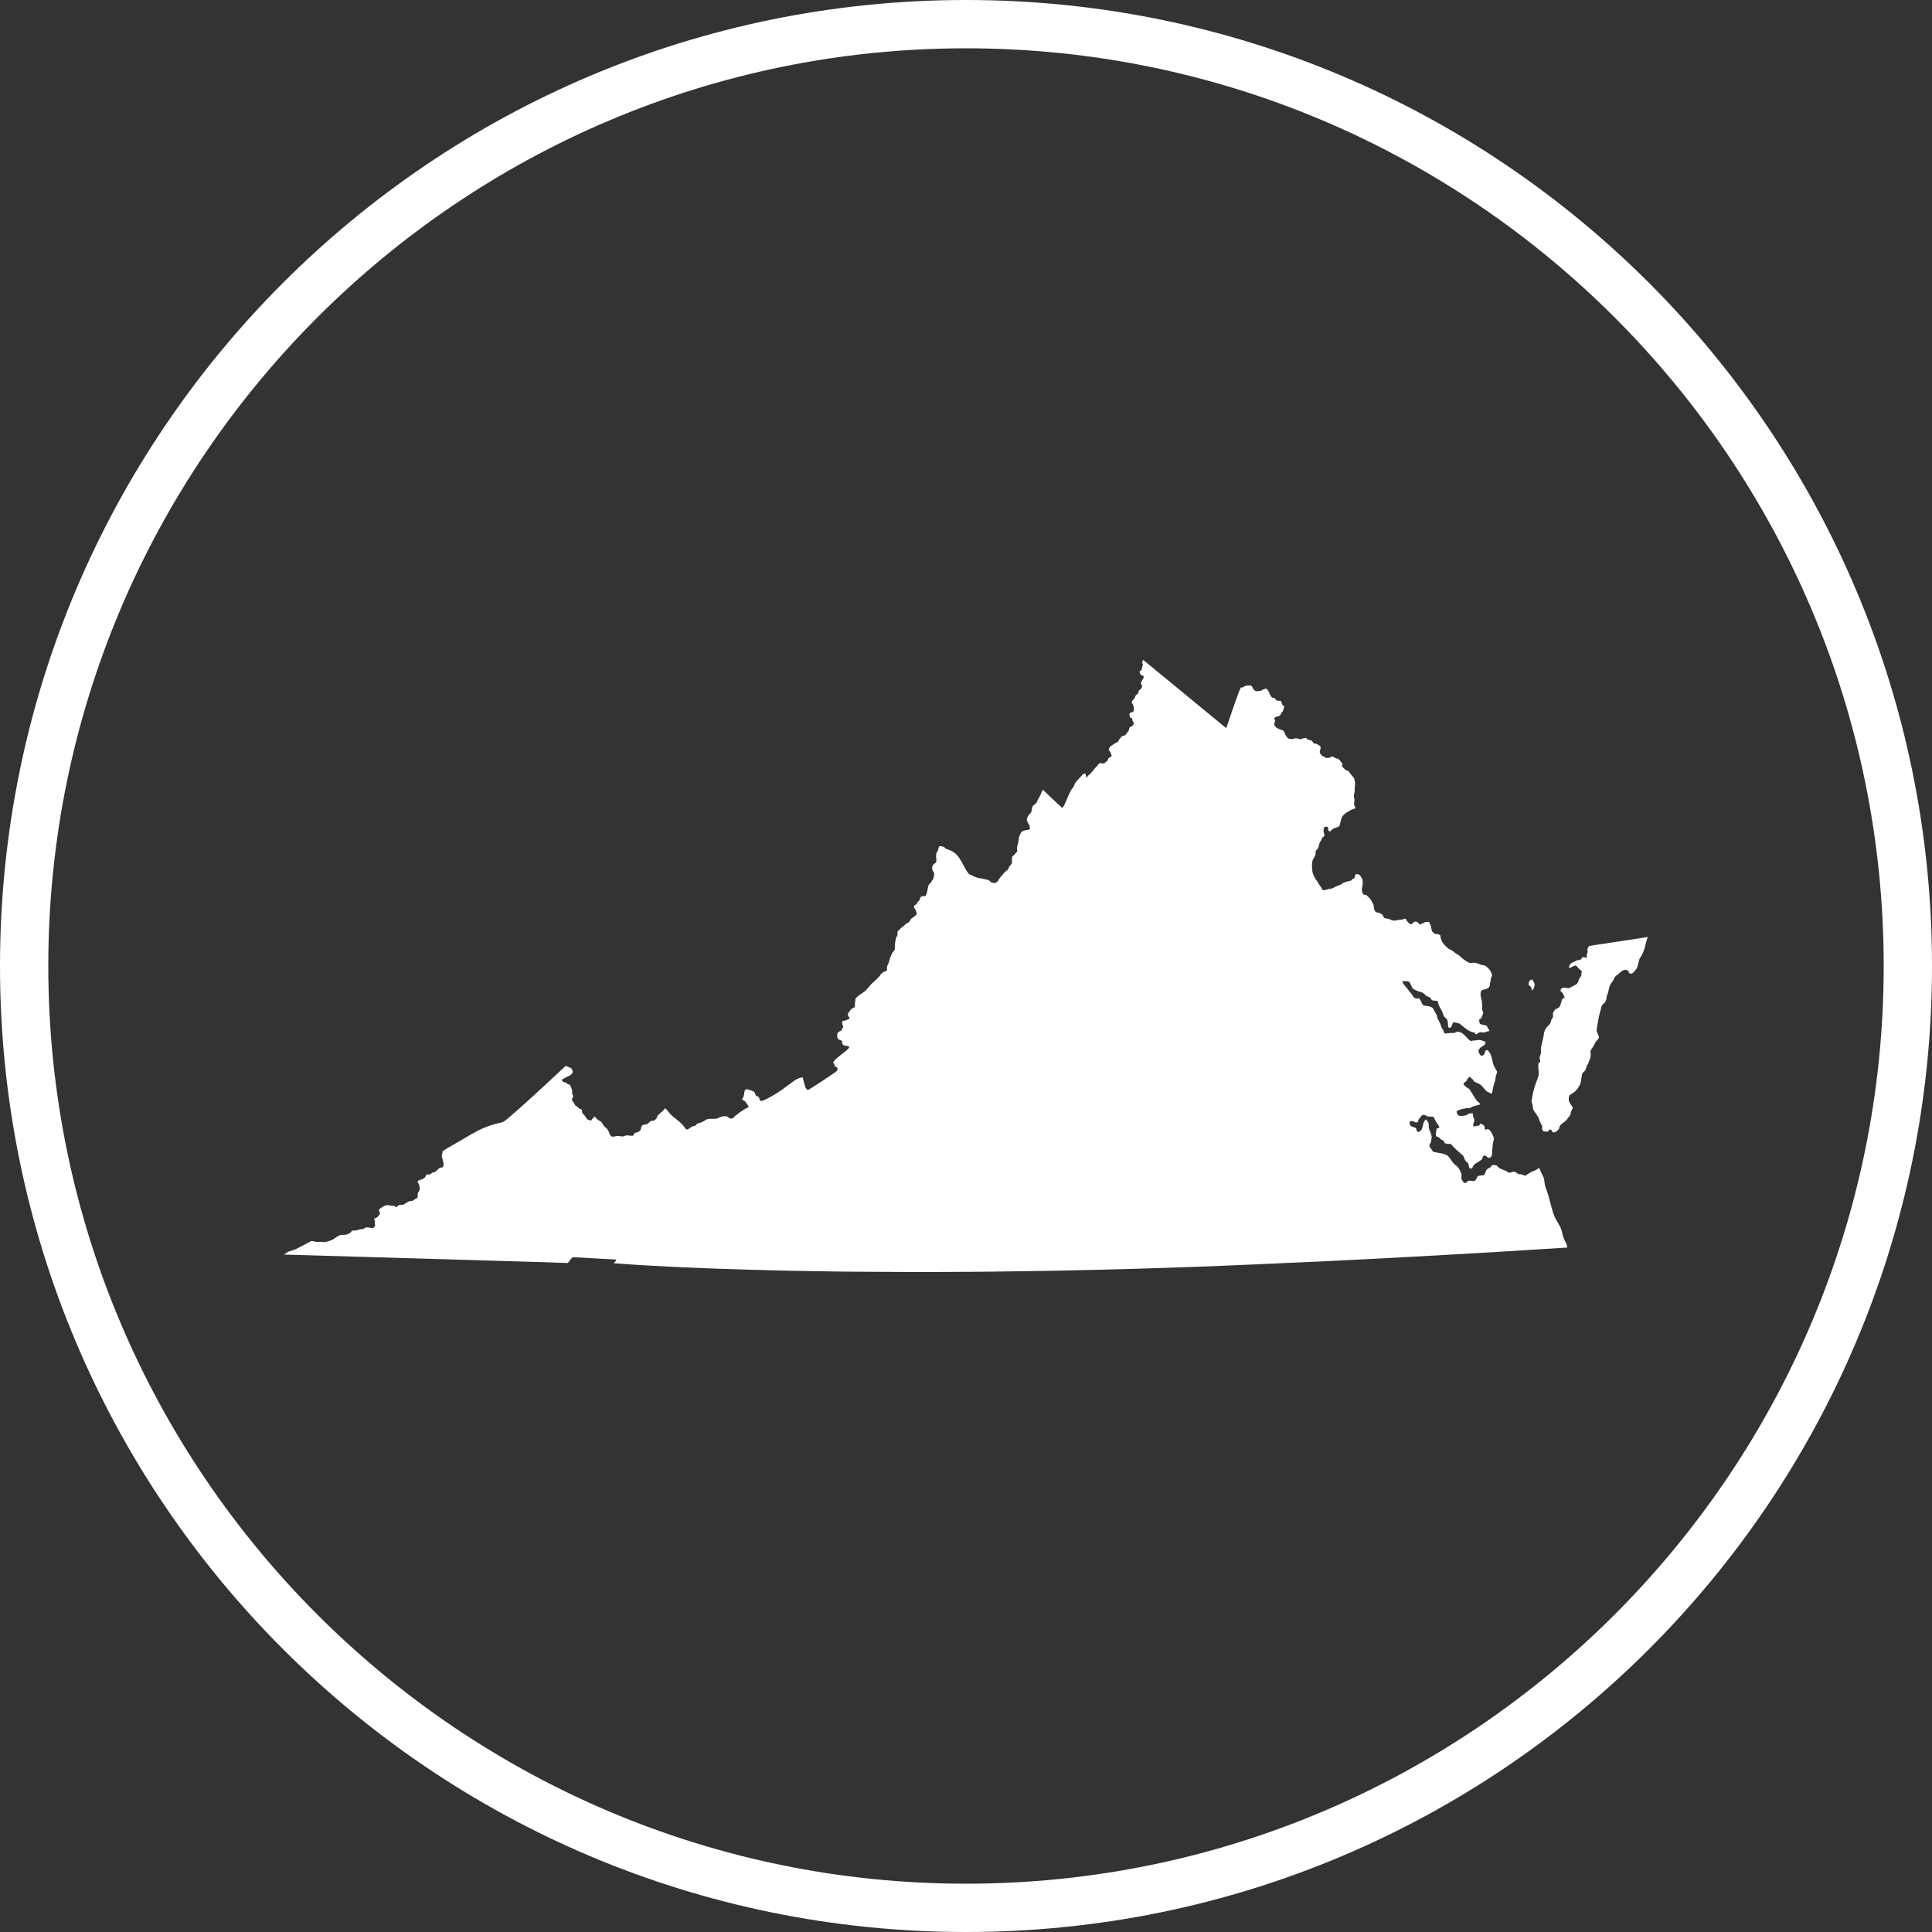
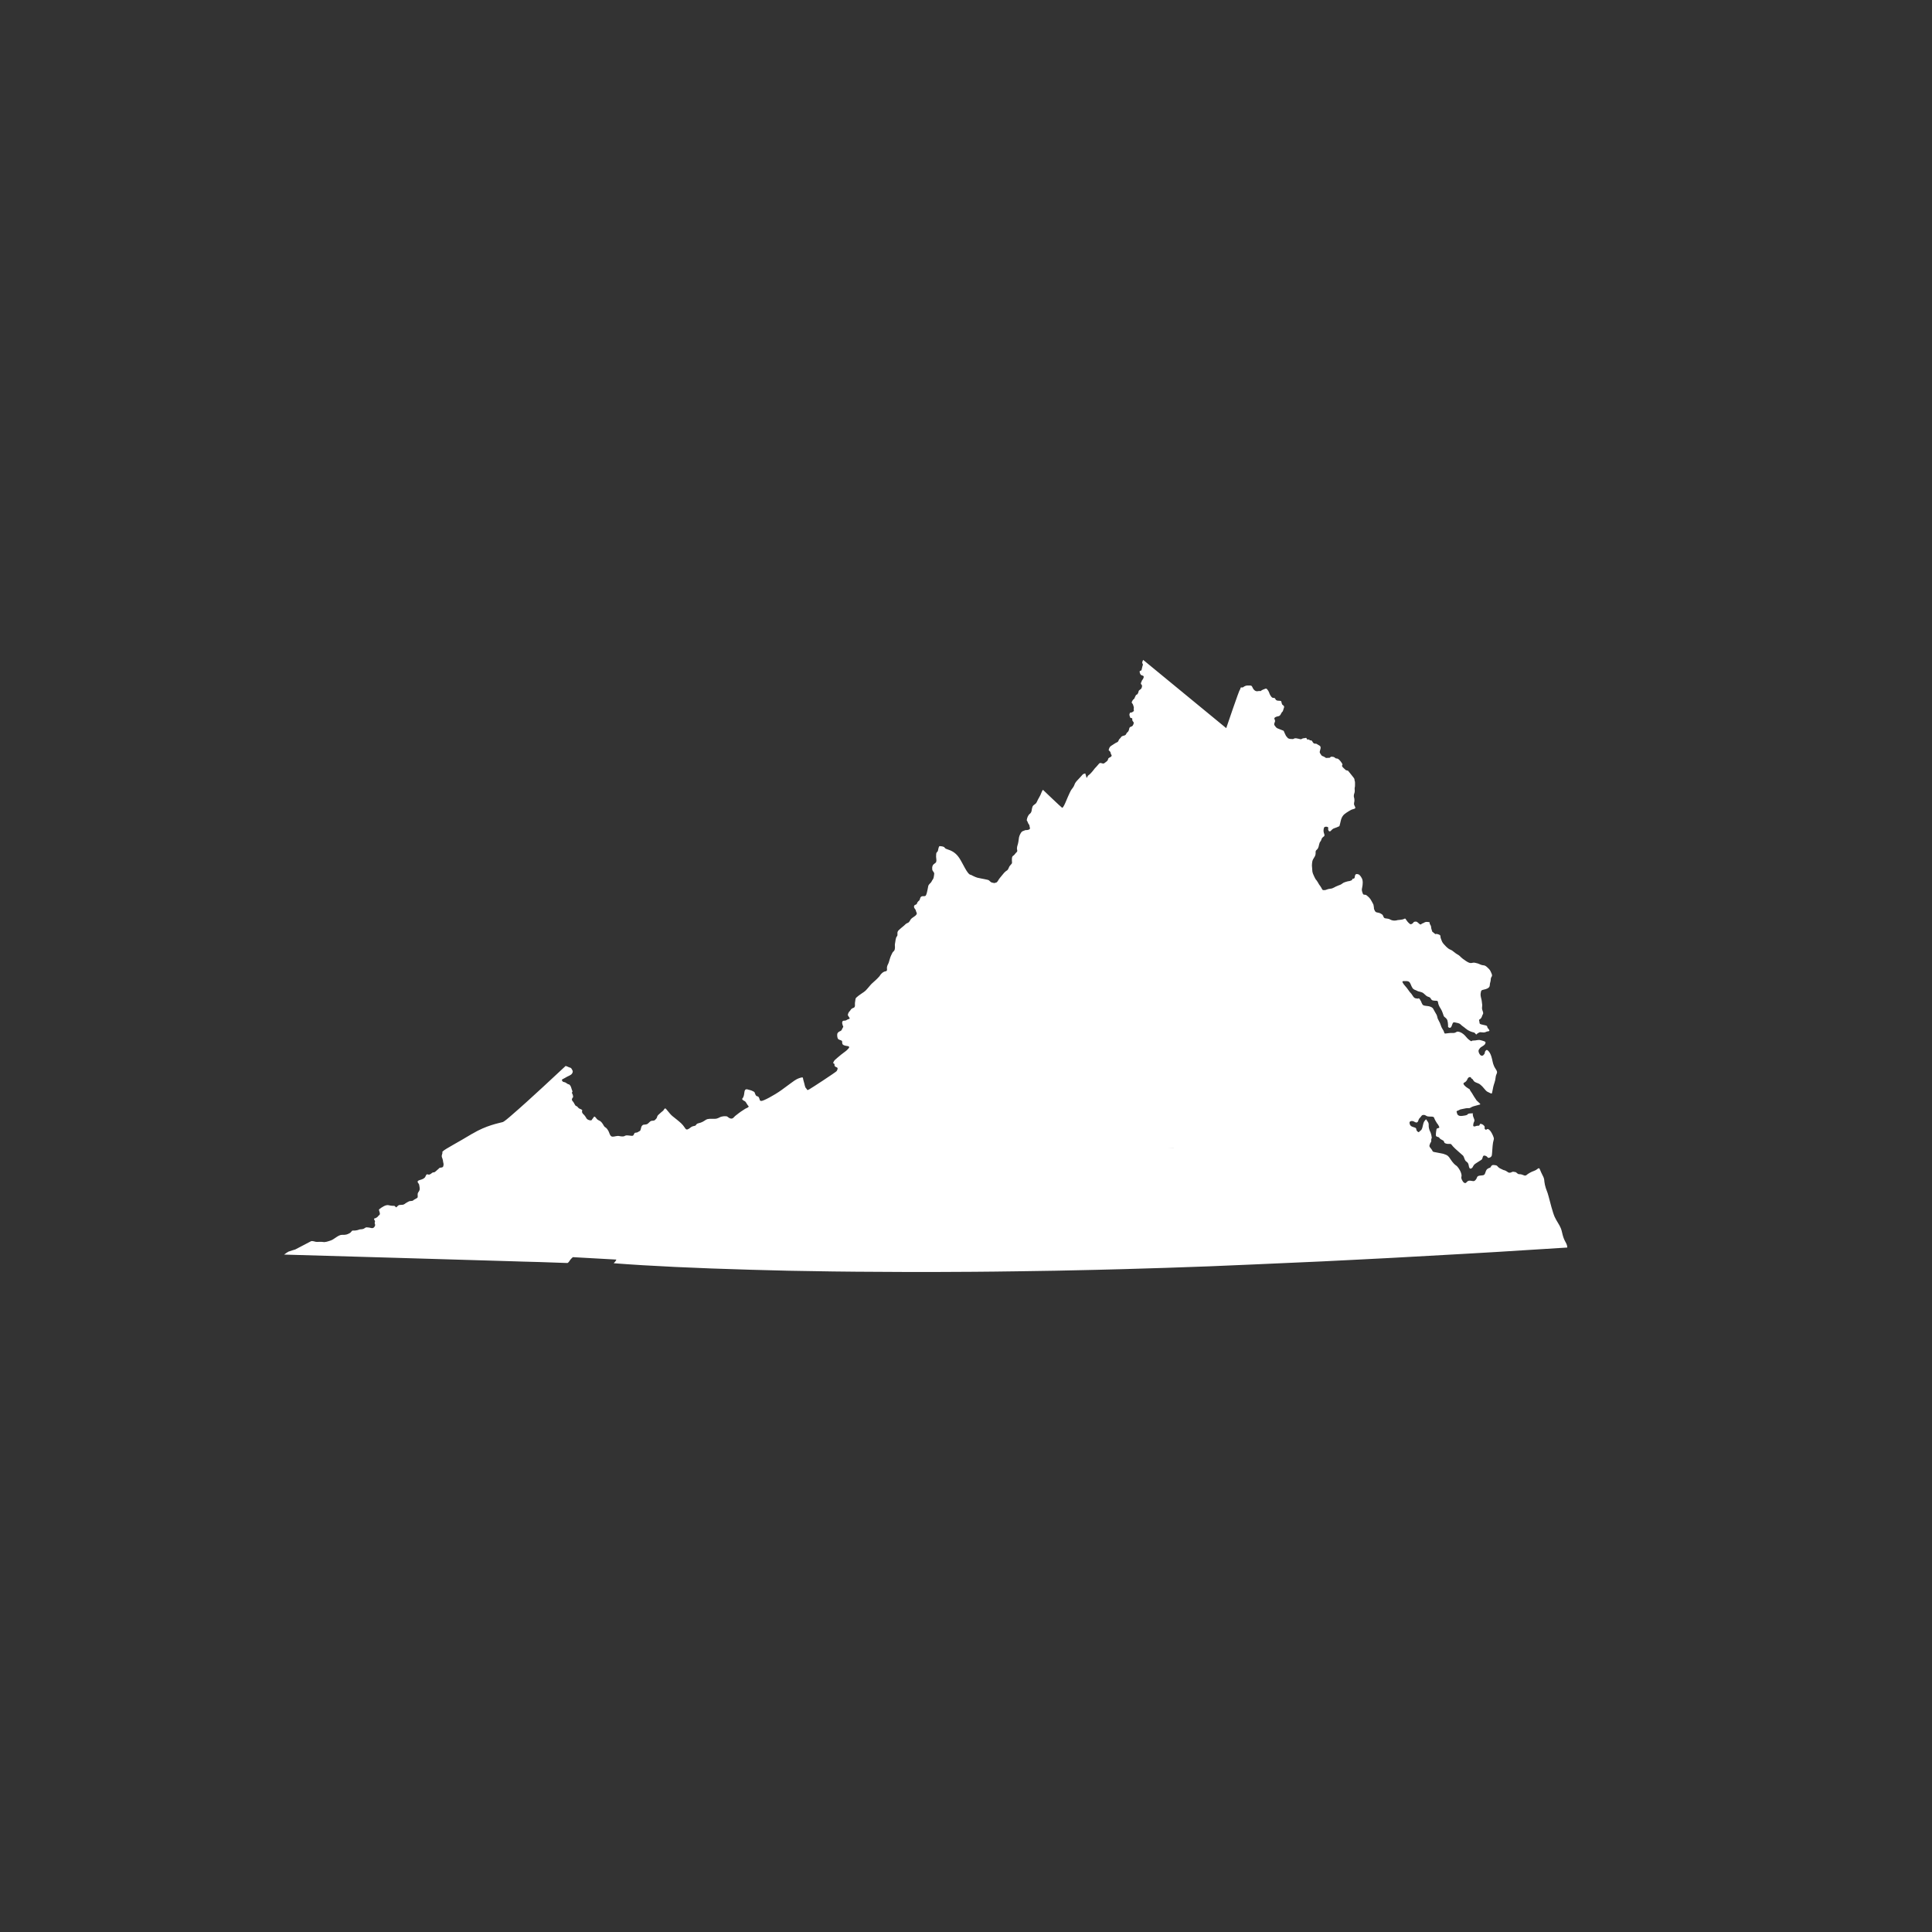
<svg xmlns="http://www.w3.org/2000/svg" version="1.1" id="Layer_1" x="0px" y="0px" width="40px" height="40px" viewBox="0 0 40 40" enable-background="new 0 0 40 40" xml:space="preserve">
  <rect x="0" y="0" width="40" height="40" fill="#333333" stroke="none" />
  <g>
    <g>
-       <path fill="#FFFFFF" d="M20,1c10.477,0,19,8.523,19,19s-8.523,19-19,19S1,30.477,1,20S9.523,1,20,1 M20,0C8.954,0,0,8.954,0,20    s8.954,20,20,20s20-8.954,20-20S31.046,0,20,0L20,0z" />
-     </g>
+       </g>
  </g>
  <g>
    <path fill="#FFFFFF" d="M32.317,25.434c-0.03-0.078-0.088-0.149-0.129-0.239s-0.096-0.311-0.125-0.421   c-0.027-0.11-0.053-0.138-0.077-0.243c-0.023-0.104,0-0.107-0.05-0.2s-0.054-0.144-0.076-0.144s-0.039,0.034-0.097,0.054   c-0.06,0.02-0.126,0.058-0.158,0.087c-0.034,0.028-0.067-0.005-0.111-0.014c-0.043-0.01-0.043,0.009-0.082-0.022   c-0.039-0.03-0.01-0.02-0.063-0.03c-0.028-0.006-0.041,0-0.054,0.007c-0.01,0.004-0.02,0.011-0.034,0.011   c-0.039,0.002-0.043-0.018-0.085-0.039c-0.04-0.021-0.03-0.005-0.07-0.027c-0.042-0.021-0.063-0.026-0.09-0.054   c-0.026-0.028-0.018-0.032-0.083-0.039c-0.065-0.01-0.063,0.05-0.084,0.055c-0.02,0.006-0.053,0.017-0.072,0.044   c-0.02,0.028-0.024,0.078-0.047,0.101c-0.001,0-0.002,0-0.002,0.001c-0.024,0.021-0.087,0.009-0.123,0.027   c-0.035,0.02-0.013,0.02-0.045,0.068c-0.02,0.026-0.033,0.035-0.052,0.037c-0.013,0-0.027-0.004-0.045-0.006   c-0.044-0.01-0.069,0-0.084,0.014c-0.018,0.014-0.027,0.035-0.044,0.032c-0.018-0.003-0.036-0.003-0.068-0.068   c-0.012-0.024-0.013-0.038-0.012-0.049c0.002-0.022,0.013-0.037-0.005-0.09c-0.028-0.084-0.078-0.134-0.089-0.146   c-0.013-0.012-0.042-0.022-0.092-0.087c-0.051-0.064-0.067-0.118-0.13-0.145c-0.063-0.025-0.051-0.02-0.111-0.032   c-0.062-0.012-0.093-0.019-0.136-0.026c-0.045-0.009-0.02-0.019-0.067-0.073c-0.049-0.055-0.027-0.064-0.017-0.1   c0.011-0.033,0.028-0.024,0.025-0.076c-0.004-0.05,0.022-0.004,0.002-0.099c-0.017-0.07-0.026-0.073-0.037-0.099   c-0.003-0.011-0.007-0.022-0.012-0.043c-0.017-0.077,0.009-0.085-0.026-0.138c-0.036-0.052-0.03-0.057-0.048-0.037   s-0.03,0.034-0.042,0.073c-0.013,0.039-0.021,0.127-0.058,0.148c-0.035,0.02-0.028,0.052-0.066,0.018   c-0.039-0.035-0.007-0.061-0.048-0.078c-0.041-0.017-0.097-0.019-0.111-0.077c-0.005-0.015-0.005-0.028-0.003-0.036   c0.009-0.024,0.037-0.026,0.06-0.024c0.032,0.002,0.073,0.047,0.1,0.024c0.028-0.021,0.017-0.056,0.05-0.086   c0.032-0.028,0.034-0.065,0.081-0.065c0.046,0,0.042,0.023,0.085,0.031c0.043,0.009,0.119-0.007,0.131,0.026   c0.011,0.035,0.038,0.08,0.058,0.112c0.009,0.013,0.016,0.021,0.022,0.029c0.009,0.015,0.017,0.027,0.026,0.049   c0.017,0.034-0.051,0.021-0.055,0.047c-0.007,0.026-0.016,0.093-0.013,0.13c0.002,0.037,0.058,0.025,0.071,0.051   c0.015,0.026,0.048,0.037,0.08,0.056c0.031,0.022,0.003,0.048,0.061,0.063c0.056,0.017,0.087-0.008,0.109,0.019   c0.021,0.027,0.044,0.055,0.082,0.089c0.038,0.036,0.119,0.105,0.153,0.136c0.007,0.007,0.013,0.013,0.016,0.021   c0.019,0.033,0.021,0.082,0.06,0.108c0.048,0.032,0.044,0.073,0.054,0.111c0.011,0.038,0.032,0.044,0.061,0.021   c0.025-0.021,0.021-0.058,0.075-0.092c0-0.001,0-0.002,0.002-0.002c0.058-0.034,0.073-0.05,0.114-0.073   c0.041-0.022,0.018-0.101,0.073-0.089c0.058,0.012,0.054,0.042,0.073,0.046c0.017,0.004,0.066-0.013,0.074-0.053   c0.007-0.04,0.012-0.196,0.025-0.264c0.013-0.064,0.029-0.075,0.003-0.131c-0.002-0.004-0.005-0.011-0.007-0.017   c-0.022-0.05-0.051-0.102-0.086-0.124c-0.04-0.027-0.042,0.026-0.073-0.001c-0.03-0.029,0.007-0.039-0.021-0.073   c-0.029-0.032-0.047-0.037-0.073-0.041c-0.027-0.007-0.009,0.043-0.05,0.039c-0.04-0.003-0.057,0.017-0.085,0.015   c-0.02,0-0.021-0.02-0.017-0.041c0-0.008,0.002-0.018,0.004-0.025c0.005-0.03,0.036-0.042,0.007-0.104   c-0.028-0.061-0.021-0.095-0.021-0.095s0.034-0.011-0.05-0.005c-0.082,0.006-0.032,0.028-0.107,0.042   c-0.075,0.013-0.112,0.018-0.142-0.003c-0.026-0.017-0.021-0.025-0.033-0.06c-0.011-0.035,0-0.024,0.037-0.043   c0.036-0.02,0.03-0.018,0.083-0.028c0.053-0.013,0.09-0.019,0.125-0.017c0.037,0.004,0.052-0.026,0.1-0.038   c0.047-0.013,0.058-0.017,0.105-0.029s0.052-0.008-0.006-0.061c-0.057-0.051-0.02-0.017-0.059-0.07   c-0.039-0.053-0.057-0.098-0.096-0.15c-0.04-0.055,0.005-0.027-0.052-0.061c-0.058-0.034-0.103-0.08-0.098-0.102   c0.004-0.022,0.02-0.011,0.054-0.045c0.027-0.028,0.027-0.061,0.049-0.076c0.005-0.004,0.011-0.008,0.019-0.01   c0.042-0.009,0.031,0.03,0.053,0.033c0.021,0.006,0.026,0.047,0.064,0.068c0.035,0.02,0.084,0.029,0.11,0.055   c0.027,0.022,0.051,0.045,0.086,0.089c0.037,0.045,0.053,0.056,0.078,0.066c0.025,0.009,0.073,0.046,0.078,0.016   c0.007-0.03,0.016-0.074,0.027-0.132c0.012-0.056,0.041-0.109,0.048-0.194c0.009-0.084,0.059-0.083,0.002-0.167   c-0.056-0.083-0.059-0.135-0.076-0.206c-0.018-0.073-0.035-0.121-0.067-0.159c-0.034-0.039-0.048-0.041-0.071-0.011   c-0.023,0.032-0.002,0.032-0.021,0.061c-0.021,0.027-0.031,0.043-0.063,0.036c-0.027-0.005-0.069-0.071-0.056-0.116   c0.002-0.004,0.004-0.008,0.007-0.011c0.025-0.045,0.05-0.054,0.088-0.078c0.036-0.025,0.043-0.038,0.047-0.063   c0.007-0.026-0.049-0.037-0.101-0.052s-0.094,0.009-0.147,0.007c-0.055-0.003-0.025,0.035-0.077-0.003   c-0.051-0.037-0.058-0.053-0.098-0.097c-0.042-0.045-0.094-0.078-0.143-0.084c-0.049-0.005-0.038,0.03-0.115,0.028   c-0.076-0.003-0.11,0.009-0.147,0.011s-0.014-0.021-0.06-0.09c-0.045-0.069-0.034-0.099-0.082-0.18   c-0.047-0.083-0.009-0.066-0.064-0.154c-0.054-0.088-0.042-0.104-0.104-0.13c-0.063-0.027-0.145-0.008-0.168-0.049   c-0.014-0.022-0.02-0.041-0.028-0.061c-0.007-0.015-0.016-0.029-0.027-0.046c-0.027-0.037-0.021-0.007-0.051-0.014   c-0.032-0.007-0.056,0.007-0.098-0.062c-0.041-0.066-0.041-0.044-0.086-0.112c-0.045-0.069-0.1-0.114-0.118-0.155   c-0.017-0.031,0.006-0.033,0.024-0.033c0.007,0,0.014,0.001,0.018,0.001c0.023,0,0.064-0.007,0.093,0.018   c0.027,0.023,0.038,0.081,0.066,0.123s0.063,0.04,0.097,0.06c0.032,0.021,0.093,0.015,0.138,0.056   c0.028,0.023,0.041,0.04,0.058,0.051c0.011,0.008,0.025,0.014,0.048,0.021c0.051,0.015,0.032,0.062,0.088,0.073   c0.058,0.011,0.093-0.009,0.1,0.032c0.004,0.043,0.025,0.092,0.058,0.14c0.031,0.047,0.049,0.119,0.061,0.148   c0.013,0.03,0.06,0.038,0.076,0.093c0.016,0.054,0.014,0.135,0.014,0.135s0.045,0.046,0.071-0.013   c0.025-0.058,0.021-0.093,0.071-0.082c0.048,0.01,0.092,0.016,0.118,0.042c0.025,0.029,0.051,0.039,0.105,0.085   c0.055,0.048,0.122,0.071,0.161,0.079c0.038,0.007,0.043,0.041,0.056,0.043c0.013,0.003,0.012-0.017,0.041-0.029   c0.03-0.011,0.015-0.023,0.086-0.014c0.07,0.01,0.071-0.018,0.117-0.021c0.046-0.006,0.032-0.026-0.001-0.064   c-0.032-0.039,0.015-0.048-0.082-0.067c-0.097-0.019-0.09-0.027-0.093-0.058c-0.002-0.034-0.022-0.047,0.009-0.063   c0.009-0.004,0.016-0.011,0.021-0.019c0.014-0.015,0.02-0.035,0.03-0.063c0.018-0.036,0.026-0.034,0.002-0.099   c-0.023-0.063,0.003-0.076-0.008-0.138c-0.01-0.063-0.003-0.056-0.021-0.122c-0.019-0.069-0.008-0.098-0.001-0.133   s0.043-0.032,0.097-0.048c0.054-0.017,0.081-0.039,0.084-0.079c0.002-0.059,0.019-0.068,0.021-0.128   c0.002-0.058,0.046-0.049,0.015-0.119s-0.028-0.07-0.088-0.126c-0.061-0.058-0.075-0.03-0.139-0.056   c-0.063-0.026-0.046-0.023-0.115-0.038c-0.071-0.014-0.071,0.041-0.188-0.037s-0.109-0.091-0.141-0.114   c-0.031-0.025-0.033-0.013-0.112-0.077c-0.077-0.065-0.071-0.023-0.16-0.11c-0.022-0.022-0.038-0.04-0.052-0.056   c-0.032-0.04-0.034-0.058-0.051-0.101c-0.026-0.061,0.014-0.071-0.06-0.095c-0.072-0.023-0.035,0.021-0.085-0.026   c-0.051-0.046-0.023,0-0.047-0.064c-0.023-0.063,0-0.063-0.031-0.109c-0.031-0.048,0.015-0.052-0.053-0.056   c-0.067-0.006-0.063,0.018-0.102,0.028c-0.038,0.01-0.032,0.049-0.082,0.001c-0.049-0.045-0.051-0.037-0.083-0.034   c-0.032,0.002-0.024,0.027-0.056,0.043c-0.029,0.018-0.043,0.013-0.091-0.041c-0.048-0.056-0.039-0.08-0.074-0.06   c-0.036,0.02-0.122,0.021-0.137,0.025c-0.015,0.007-0.086,0.023-0.148-0.011c-0.025-0.015-0.053-0.02-0.075-0.022   c-0.03-0.003-0.053-0.005-0.063-0.029c-0.019-0.039-0.009-0.047-0.067-0.077c-0.058-0.029-0.093-0.004-0.119-0.061   c-0.025-0.055-0.008-0.027-0.019-0.085c-0.011-0.057,0-0.022-0.039-0.098c-0.04-0.077-0.063-0.09-0.105-0.127   c-0.009-0.007-0.018-0.011-0.023-0.013c-0.028-0.009-0.047,0.011-0.063-0.036c-0.021-0.059-0.02-0.067-0.009-0.12   s0.02-0.138-0.008-0.188c-0.025-0.051-0.057-0.075-0.057-0.075s-0.063-0.03-0.079,0.007c-0.017,0.038,0,0.072-0.042,0.078   c-0.042,0.005,0.005,0.019-0.049,0.039c-0.055,0.021-0.023,0-0.11,0.028c-0.088,0.028-0.049,0.04-0.143,0.071   c-0.092,0.032-0.107,0.064-0.173,0.069c-0.064,0.005-0.088,0.031-0.123,0.029c-0.037-0.002-0.034,0.008-0.063-0.05   c-0.021-0.036-0.023-0.036-0.038-0.056c-0.007-0.011-0.017-0.024-0.031-0.052c-0.049-0.083-0.031-0.025-0.079-0.126   c-0.049-0.101-0.034-0.106-0.042-0.173c-0.011-0.064,0.004-0.14,0.008-0.152c0.006-0.026,0.032-0.059,0.05-0.093   c0.004-0.011,0.009-0.021,0.011-0.03c0.011-0.048-0.009-0.071,0.02-0.097s0.041-0.041,0.056-0.116   c0.016-0.074,0.032-0.048,0.048-0.104s0.056-0.054,0.062-0.079c0.005-0.026-0.011-0.042-0.017-0.08   c-0.006-0.037,0.004-0.086,0.017-0.097l0,0c0.014-0.012,0.073-0.013,0.078,0.011s-0.011,0.03,0.007,0.061   c0.017,0.031,0.044,0.009,0.044,0.009s0.037-0.047,0.075-0.057c0.028-0.008,0.076-0.029,0.106-0.043   c0.008-0.028,0.021-0.076,0.027-0.107c0.01-0.048,0.027-0.086,0.052-0.116c0.023-0.032,0.107-0.084,0.155-0.11   c0.045-0.027,0.111-0.019,0.092-0.063c-0.017-0.043-0.029-0.046-0.022-0.086c0.008-0.039,0.008-0.039,0.006-0.075   c-0.001-0.029-0.016-0.045-0.011-0.081c0-0.01,0.003-0.021,0.007-0.033c0.023-0.064,0.005-0.09,0.01-0.121   c0.005-0.014,0.007-0.036,0.007-0.06c0.002-0.035,0-0.073-0.007-0.09c-0.013-0.03,0.011-0.018-0.023-0.064   c-0.036-0.049-0.099-0.121-0.109-0.136c-0.011-0.017-0.04-0.005-0.059-0.026c-0.018-0.021-0.062-0.049-0.07-0.077   c-0.007-0.026,0.032-0.013-0.017-0.079c-0.003-0.005-0.008-0.011-0.013-0.018c-0.07-0.088-0.083-0.044-0.11-0.069   c-0.026-0.023-0.039-0.025-0.076-0.027c-0.035-0.002-0.019,0.027-0.059,0.023c-0.04-0.002-0.053,0.013-0.078-0.011   c-0.028-0.023-0.065-0.021-0.078-0.047c-0.013-0.026-0.038-0.04-0.03-0.075c0.007-0.035,0.037-0.093-0.004-0.119   c-0.02-0.013-0.032-0.016-0.056-0.033c-0.024-0.018-0.048,0.004-0.073-0.023c-0.026-0.029-0.007-0.017-0.032-0.044   c-0.026-0.028-0.02,0.01-0.05-0.02c-0.031-0.028-0.031,0.018-0.052-0.019c-0.011-0.021-0.013-0.024-0.021-0.022   c-0.006,0-0.017,0.005-0.038,0.007c-0.051,0.002-0.041,0.026-0.078,0.02c-0.034-0.007-0.024-0.009-0.082-0.018   c-0.058-0.007-0.045,0.02-0.085,0.015c-0.04-0.003-0.049,0-0.074-0.011c-0.026-0.008-0.023-0.022-0.042-0.039   c-0.02-0.019-0.011-0.017-0.04-0.072c-0.03-0.056-0.001-0.041-0.052-0.061s-0.012-0.006-0.066-0.026   c-0.057-0.021-0.051-0.024-0.08-0.058c-0.028-0.033-0.022-0.045-0.005-0.088c0.017-0.041-0.028-0.064-0.005-0.086   c0.021-0.023,0.064-0.028,0.084-0.033c0.02-0.006,0.036-0.021,0.052-0.058c0.018-0.038,0.032-0.025,0.042-0.069   c0.009-0.043,0.029-0.058,0.012-0.084c-0.017-0.025-0.033-0.012-0.043-0.055c-0.011-0.042-0.004-0.045-0.031-0.051   c-0.025-0.005-0.078,0.007-0.098-0.033s-0.022-0.02-0.059-0.03c-0.032-0.011-0.064-0.076-0.072-0.105   c-0.008-0.027-0.043-0.082-0.061-0.085s-0.02,0.006-0.069,0.022c-0.048,0.018-0.034,0.035-0.064,0.028   c-0.029-0.007-0.068,0.026-0.118-0.023c-0.047-0.052-0.031-0.089-0.081-0.091c-0.05,0-0.08-0.006-0.121,0.018   s-0.018,0.023-0.055,0.021c-0.035-0.005-0.021,0.036-0.035,0.042c-0.016,0.005-0.285,0.801-0.285,0.801l-0.018-0.014l-0.668-0.549   l-1.033-0.849c0,0-0.033,0.049-0.015,0.074c0.019,0.027,0.002,0.038-0.001,0.056c-0.005,0.017-0.014,0.056-0.018,0.077   c-0.004,0.022-0.046,0.01-0.04,0.043c0.007,0.032,0.01,0.042,0.029,0.061c0.02,0.017,0.063,0.007,0.054,0.051   c-0.01,0.043-0.034,0.052-0.039,0.073c-0.004,0.022-0.025,0.041-0.017,0.061c0.011,0.021,0.029,0.021,0.021,0.06   c-0.009,0.039-0.02,0.046-0.041,0.06c-0.021,0.015-0.025,0.018-0.03,0.04c-0.004,0.021-0.017,0.059-0.041,0.064   c-0.022,0.003-0.038,0.082-0.058,0.093c-0.021,0.009-0.032,0.043-0.041,0.059c-0.008,0.018,0.024,0.038,0.025,0.052   c0.003,0.014,0.026,0.06,0.016,0.085c-0.01,0.024,0.028,0.041-0.028,0.071c-0.056,0.03-0.037-0.013-0.056,0.03   c-0.018,0.04,0.013,0.069,0.011,0.084c-0.002,0.013,0.05,0,0.043,0.034c-0.008,0.036,0.03,0.057,0.03,0.07   c0.002,0.015-0.012,0.061-0.037,0.076c-0.025,0.011-0.049,0.011-0.056,0.046c-0.006,0.035-0.017,0.065-0.043,0.083   c-0.025,0.017-0.011,0.053-0.073,0.066c-0.063,0.015-0.048,0.035-0.079,0.061c-0.032,0.025-0.023,0.064-0.058,0.075   c-0.033,0.012-0.093,0.058-0.13,0.079c-0.002,0-0.002,0.002-0.004,0.005c-0.032,0.023-0.039,0.081-0.039,0.081   s0.039,0.026,0.041,0.059c0.004,0.032,0.033,0.043,0.015,0.066s-0.042,0.023-0.058,0.039c-0.017,0.015-0.003,0.039-0.041,0.068   c-0.037,0.029-0.055,0.048-0.077,0.043c-0.021-0.004-0.055-0.02-0.071-0.005c-0.018,0.014-0.055,0.066-0.076,0.085   c-0.022,0.017-0.031,0.038-0.062,0.074c-0.027,0.034-0.064,0.073-0.09,0.09c-0.026,0.018-0.024,0.054-0.037,0.048   c-0.013-0.008-0.002-0.015-0.017-0.05c-0.017-0.035,0.002-0.035-0.017-0.035c-0.019,0.002-0.042,0.011-0.056,0.029   c-0.015,0.021-0.075,0.081-0.099,0.108c-0.024,0.026-0.051,0.053-0.066,0.101c-0.015,0.046-0.054,0.08-0.073,0.116   c-0.021,0.036-0.098,0.212-0.114,0.254c-0.019,0.042-0.05,0.107-0.066,0.101c-0.017-0.008-0.397-0.372-0.397-0.372   s-0.02,0.024-0.036,0.07c-0.02,0.046-0.014,0.038-0.04,0.083c-0.027,0.045-0.029,0.054-0.053,0.103   c-0.023,0.05-0.068,0.046-0.088,0.096c-0.02,0.051-0.008,0.107-0.05,0.141c-0.044,0.032-0.061,0.092-0.066,0.123   c-0.007,0.03,0.002,0.009,0.017,0.052c0.013,0.045,0.039,0.054,0.038,0.082c-0.001,0.025,0.033,0.06-0.021,0.077   c-0.053,0.017-0.044-0.004-0.085,0.016c-0.04,0.019-0.046,0.008-0.074,0.052c-0.027,0.045-0.039,0.083-0.042,0.12   c-0.003,0.034-0.012,0.084-0.017,0.101c-0.003,0.018-0.019,0.054-0.021,0.091c-0.004,0.035,0.02,0.054-0.004,0.081   c-0.023,0.026-0.028,0.026-0.047,0.054c-0.02,0.028-0.049,0.018-0.053,0.08c-0.004,0.063,0.008,0.093-0.003,0.104   c-0.012,0.012-0.013,0.021-0.035,0.042c-0.023,0.023-0.023,0.046-0.043,0.078C20.87,18,20.869,18,20.869,18.001   c-0.02,0.029-0.037,0.022-0.082,0.072s-0.054,0.07-0.084,0.102c-0.029,0.031-0.052,0.095-0.078,0.097   c-0.016,0.002-0.021,0.006-0.026,0.009c-0.005,0.002-0.012,0.002-0.024,0c-0.032-0.007-0.051-0.006-0.079-0.035   c-0.032-0.027-0.01-0.023-0.106-0.043c-0.096-0.02-0.109-0.02-0.157-0.032c-0.047-0.014-0.021-0.009-0.083-0.034   c-0.063-0.028-0.003-0.011-0.063-0.028c-0.062-0.015-0.156-0.24-0.223-0.34c-0.064-0.099-0.142-0.15-0.231-0.178   c-0.089-0.027-0.06-0.039-0.093-0.057c-0.034-0.015-0.061-0.012-0.082-0.016c-0.022-0.005-0.032,0.063-0.039,0.094   c-0.005,0.029-0.032,0.024-0.036,0.068c-0.005,0.045-0.002,0.076,0.002,0.102c0.005,0.023,0.002,0.036-0.002,0.062   c-0.007,0.026-0.054,0.04-0.07,0.072c-0.016,0.033-0.014,0.052-0.012,0.084c0.002,0.033,0.042,0.06,0.041,0.086   c-0.001,0.027-0.007,0.058-0.013,0.087c-0.007,0.032-0.026,0.041-0.043,0.08c-0.018,0.036-0.061,0.051-0.069,0.099   c-0.011,0.048-0.015,0.089-0.027,0.13c-0.014,0.044-0.018,0.07-0.05,0.072c-0.033,0.002-0.05-0.005-0.071,0.013   c-0.022,0.018-0.021,0.056-0.033,0.071s-0.043,0.032-0.051,0.066c-0.006,0.035-0.058,0.02-0.061,0.061   c-0.005,0.041,0.033,0.059,0.037,0.085c0.002,0.028,0.027,0.046,0.018,0.076c-0.003,0.002-0.003,0.005-0.005,0.007   c-0.013,0.025-0.046,0.041-0.09,0.074c-0.049,0.035-0.044,0.082-0.089,0.1c-0.045,0.019-0.04,0.023-0.079,0.058   c-0.039,0.033-0.054,0.043-0.082,0.069s-0.045,0.037-0.052,0.066c-0.006,0.03,0.007,0.065-0.011,0.084   c-0.018,0.02-0.023,0.046-0.028,0.071c-0.006,0.027-0.007,0.059-0.014,0.088c-0.006,0.031,0.004,0.052-0.001,0.091   c-0.003,0.041-0.019,0.056-0.036,0.071c-0.017,0.015-0.021,0.036-0.043,0.077c-0.021,0.041-0.037,0.116-0.049,0.148   c-0.012,0.035-0.026,0.045-0.035,0.088c-0.009,0.045,0.02,0.086-0.036,0.093c-0.057,0.009-0.106,0.075-0.114,0.092   c-0.008,0.015-0.079,0.087-0.137,0.136c-0.003,0.005-0.008,0.009-0.012,0.011c-0.061,0.052-0.115,0.145-0.183,0.19   c-0.069,0.047-0.164,0.108-0.17,0.139s-0.007,0.058-0.012,0.084c-0.006,0.026,0.018,0.091-0.036,0.106   c-0.054,0.017-0.052,0.049-0.073,0.066c-0.021,0.019-0.038,0.056-0.038,0.079c0.001,0.022,0.054,0.07,0.034,0.079   c-0.02,0.01-0.032,0.007-0.064,0.028c-0.031,0.021-0.073-0.002-0.084,0.032c-0.012,0.034,0.004,0.043,0.004,0.064   c0,0.023,0.028,0.029,0.007,0.057c-0.019,0.027-0.02,0.06-0.05,0.072c-0.03,0.011-0.061,0.032-0.066,0.059   c-0.004,0.026-0.003,0.086,0.02,0.108c0.021,0.022,0.077,0.021,0.08,0.048c0.004,0.028-0.007,0.062,0.039,0.08   c0.046,0.02,0.09,0.01,0.104,0.03c0.006,0.011,0.003,0.018-0.002,0.026c-0.008,0.01-0.019,0.019-0.028,0.031   c-0.019,0.023-0.071,0.059-0.131,0.105c-0.06,0.048-0.109,0.092-0.133,0.114c-0.021,0.023-0.032,0.048-0.034,0.06   c-0.002,0.015,0.032,0.003,0.028,0.044c-0.005,0.039,0.05,0.041,0.06,0.058c0.011,0.015-0.004,0.049-0.017,0.068   c-0.014,0.02-0.523,0.354-0.572,0.38c-0.051,0.026-0.032-0.001-0.059-0.024c-0.027-0.024-0.029-0.08-0.049-0.142   c-0.02-0.063-0.012-0.076-0.024-0.083s-0.075,0.012-0.12,0.035c-0.046,0.021-0.165,0.116-0.318,0.226   c-0.154,0.11-0.378,0.229-0.419,0.225c-0.04-0.004-0.025-0.033-0.048-0.072c-0.023-0.042-0.045-0.006-0.07-0.057   c-0.026-0.05-0.005-0.05-0.05-0.071c-0.045-0.024-0.064-0.024-0.115-0.039c-0.052-0.014-0.061,0.029-0.064,0.052   c-0.004,0.021-0.008,0.084-0.028,0.116s-0.028,0.025-0.01,0.047c0.019,0.022,0.05,0.024,0.063,0.045   c0.016,0.021,0.049,0.083,0.058,0.084c0.009,0.002,0.007,0.026-0.031,0.04c-0.04,0.014-0.063,0.038-0.097,0.057   c-0.037,0.021-0.118,0.086-0.146,0.108c-0.027,0.021-0.045,0.064-0.094,0.054c-0.025-0.006-0.041-0.018-0.054-0.028   c-0.012-0.009-0.021-0.018-0.032-0.018c-0.022,0-0.039-0.007-0.096,0.005c-0.056,0.011-0.072,0.045-0.149,0.047   s-0.136-0.009-0.183,0.021c-0.048,0.031-0.084,0.056-0.15,0.07c-0.067,0.014-0.037,0.051-0.094,0.057   c-0.055,0.009-0.07,0.032-0.102,0.054c-0.024,0.016-0.037,0.02-0.052,0.018c-0.003,0-0.007-0.001-0.011-0.003   c-0.016-0.008-0.048-0.074-0.098-0.12c-0.049-0.047-0.12-0.101-0.187-0.155c-0.066-0.056-0.132-0.163-0.148-0.158   c-0.02,0.005-0.026,0.031-0.042,0.047c-0.017,0.013-0.065,0.054-0.101,0.088c-0.034,0.035-0.019,0.056-0.043,0.078   c-0.023,0.023-0.027,0.044-0.081,0.043c-0.054-0.002-0.071,0.063-0.124,0.075c-0.053,0.011-0.06-0.003-0.087,0.026   c-0.03,0.031-0.021,0.101-0.051,0.113c-0.03,0.012-0.038,0.033-0.084,0.033c-0.044,0-0.022,0.072-0.082,0.065   c-0.057-0.007-0.11-0.014-0.13-0.004c-0.021,0.01-0.022,0.019-0.077,0.016c-0.053-0.002-0.05-0.018-0.116-0.005   c-0.066,0.014-0.089,0.018-0.115-0.014c-0.025-0.033-0.022-0.072-0.067-0.133c-0.04-0.049-0.041-0.025-0.067-0.063   c-0.004-0.008-0.011-0.018-0.019-0.032c-0.048-0.081-0.084-0.079-0.107-0.095c-0.026-0.014-0.048-0.063-0.069-0.067   c-0.022-0.004-0.025,0.035-0.041,0.042c-0.014,0.007-0.005,0.049-0.068,0.031c-0.065-0.019-0.059-0.049-0.089-0.086   c-0.027-0.038-0.043-0.036-0.058-0.071c-0.017-0.035,0.023-0.046-0.022-0.067c-0.044-0.023-0.04-0.009-0.072-0.048   c-0.033-0.037-0.036-0.002-0.068-0.067c-0.031-0.065-0.064-0.063-0.046-0.109c0.018-0.047,0.021,0.005,0.018-0.047   c-0.002-0.05-0.032-0.06-0.019-0.085c0.015-0.024,0.007-0.007-0.01-0.065c-0.015-0.058-0.03-0.078-0.049-0.093   c-0.02-0.013-0.007,0.009-0.059-0.029c-0.051-0.037-0.06-0.008-0.086-0.045c-0.023-0.036,0.011-0.034,0.06-0.065   c0.046-0.03,0.08-0.038,0.117-0.063c0.036-0.024,0.049-0.067,0.035-0.088c-0.013-0.021-0.005-0.015-0.022-0.041   c-0.019-0.026-0.039-0.017-0.059-0.03c-0.015-0.01-0.034-0.013-0.061-0.024c-0.135,0.126-0.756,0.708-1.092,0.997   c-0.109,0.097-0.189,0.16-0.209,0.165c-0.086,0.024-0.34,0.067-0.63,0.241c-0.001,0-0.001,0-0.002,0   c-0.288,0.175-0.562,0.317-0.603,0.359s0,0-0.021,0.064c-0.022,0.063,0.007,0.073,0.016,0.129c0.006,0.056,0.017,0.069,0.013,0.091   c-0.005,0.021,0.002,0.054-0.049,0.058c-0.051,0.003-0.04,0.02-0.066,0.037c-0.025,0.017-0.06,0.064-0.091,0.063   c-0.03-0.003-0.041,0.027-0.08,0.043c-0.039,0.014-0.054-0.025-0.076,0.016c-0.021,0.041-0.014,0.043-0.055,0.071   c-0.042,0.026-0.093,0.025-0.114,0.049c-0.023,0.023,0.025,0.051,0.027,0.082c0.003,0.033,0.016,0.063,0.009,0.098   c-0.009,0.035-0.029,0.049-0.037,0.07c-0.009,0.021,0.001,0.064-0.004,0.086c-0.001,0.002-0.003,0.005-0.005,0.009   c-0.018,0.019-0.07,0.037-0.085,0.054c-0.018,0.02-0.066,0.011-0.086,0.02c-0.02,0.01-0.07,0.035-0.097,0.058   c-0.028,0.021-0.054,0.013-0.095,0.018C8.233,24.949,8.214,25,8.201,24.997c-0.014-0.003-0.016-0.034-0.052-0.032   c-0.038,0.002-0.081-0.007-0.107-0.013c-0.026-0.005-0.059,0.002-0.095,0.021c-0.037,0.02-0.079,0.047-0.095,0.063   c-0.018,0.015,0.012,0.052,0.013,0.089c0.002,0.036-0.023,0.031-0.037,0.056c-0.015,0.023-0.056,0.043-0.078,0.047   c-0.024,0.005,0.026,0.052,0.012,0.076c-0.014,0.023,0.009,0.043,0.005,0.064c-0.005,0.021-0.026,0.067-0.075,0.058   c-0.048-0.011-0.061-0.013-0.096-0.015c-0.038-0.003-0.042,0.027-0.09,0.036c-0.047,0.009-0.046,0-0.075,0.012   c-0.03,0.012-0.077,0.021-0.116,0.018c-0.042-0.003-0.03,0.031-0.081,0.057c-0.05,0.026-0.073,0.034-0.151,0.032   c-0.077-0.002-0.163,0.091-0.228,0.114c-0.063,0.022-0.123,0.043-0.166,0.034c-0.044-0.009-0.123,0.002-0.148-0.003   c-0.027-0.006-0.077-0.024-0.103-0.012c-0.026,0.013-0.325,0.17-0.325,0.17s-0.111,0.032-0.141,0.045   c-0.019,0.008-0.061,0.039-0.092,0.063c0.007,0,0.011-0.002,0.011-0.002s1.121,0.033,2.38,0.069   c0.807,0.025,1.672,0.05,2.335,0.069c0.076,0.003,0.149,0.005,0.22,0.007c0.122,0.004,0.235,0.007,0.337,0.009   c0.354,0.011,0.574,0.02,0.577,0.02c0.018,0.005,0.043-0.028,0.057-0.052c0.014-0.025,0.063-0.069,0.063-0.069l0.895,0.05h0.005   c-0.003,0.021-0.029,0.05-0.054,0.076c0.749,0.058,1.718,0.103,2.842,0.135c0.251,0.007,0.508,0.013,0.773,0.02   c0.601,0.012,1.238,0.021,1.904,0.023c0.369,0.003,0.745,0.004,1.129,0.003c0.264,0,0.531-0.002,0.802-0.004   c0.141-0.001,0.286-0.003,0.428-0.004c0.154-0.002,0.31-0.004,0.467-0.006c0.533-0.006,1.077-0.017,1.626-0.03   c0.193-0.004,0.386-0.009,0.58-0.015c0.588-0.016,1.184-0.036,1.777-0.058c0.308-0.014,0.615-0.026,0.92-0.039   c0.482-0.02,0.957-0.041,1.419-0.063c0.509-0.024,0.999-0.051,1.461-0.074c0.526-0.028,1.016-0.055,1.455-0.081   c0.491-0.027,0.92-0.054,1.264-0.076c0.479-0.029,0.798-0.049,0.896-0.056c-0.001-0.03-0.008-0.063-0.033-0.107   C32.347,25.604,32.348,25.513,32.317,25.434z M25.458,24.271c-0.011,0.002-0.021,0.004-0.034,0.005   C25.435,24.275,25.447,24.273,25.458,24.271z M27.502,22.719c0,0.011,0.003,0.021,0.007,0.029   C27.505,22.74,27.502,22.729,27.502,22.719z M27.502,22.706c0-0.007,0-0.014,0.002-0.021   C27.502,22.692,27.502,22.699,27.502,22.706z M27.506,22.669c0.003-0.007,0.004-0.013,0.007-0.019   C27.511,22.656,27.509,22.662,27.506,22.669z M24.173,23.772l0.113-0.011l0.024-0.001L24.173,23.772z M25.409,24.278   c-0.015,0.002-0.03,0.004-0.043,0.004C25.379,24.282,25.395,24.28,25.409,24.278z M27.205,22.921l0.034,0.015l0,0L27.205,22.921z    M27.52,22.634c0-0.001,0-0.003,0.001-0.003c0.005-0.009,0.01-0.017,0.016-0.021C27.53,22.616,27.523,22.624,27.52,22.634z    M28.048,19.971c-0.002-0.014-0.002-0.028-0.002-0.042c0.002,0.014,0,0.031,0.002,0.044C28.048,19.972,28.048,19.971,28.048,19.971   z M28.043,19.91c0.001,0.004,0.002,0.009,0.003,0.014C28.045,19.919,28.044,19.914,28.043,19.91z" />
-     <path fill="#FFFFFF" d="M31.708,20.472c0,0.064,0.046,0.014,0.06-0.052c0.014-0.064-0.005-0.069-0.024-0.105   s-0.014-0.043-0.043-0.03c-0.042,0.017-0.053,0.052-0.052,0.094C31.648,20.419,31.707,20.407,31.708,20.472z" />
-     <path fill="#FFFFFF" d="M32.899,19.585c0,0-0.042,0.057-0.033,0.094c0.013,0.038,0.002,0.038-0.01,0.075   c-0.012,0.038,0.016,0.081-0.023,0.072c-0.019-0.003-0.05-0.007-0.078-0.009c-0.001,0.005-0.004,0.01-0.006,0.02   c-0.01,0.049-0.087,0.032-0.122,0.057c-0.032,0.025-0.097,0.03-0.123,0.08c-0.029,0.048-0.016,0.028-0.012,0.062   c0.002,0.032,0.023-0.009,0.092-0.036c0.069-0.026,0.048,0.01,0.123,0.07c0.073,0.061,0.032,0.039,0.034,0.098   c0.002,0.06-0.045,0.068-0.061,0.138c-0.013,0.07-0.063,0.083-0.122,0.115c-0.062,0.034-0.073,0.045-0.121,0.035   c-0.047-0.01-0.111-0.013-0.124,0.033c-0.016,0.049,0.023,0.038,0.043,0.078c0.02,0.041,0.054,0.097,0.021,0.099   c-0.032,0.004-0.037,0.025-0.058,0.099c-0.018,0.073-0.034,0.089-0.061,0.105c-0.027,0.018-0.052,0.008-0.087,0.069   c-0.035,0.06-0.009,0.047-0.018,0.105c-0.007,0.058-0.028,0.034-0.042,0.1c-0.013,0.065-0.036,0.062-0.09,0.128   c-0.055,0.065-0.056,0.144-0.066,0.195c-0.004,0.022-0.01,0.04-0.014,0.059c-0.007,0.028-0.014,0.055-0.021,0.093   c-0.016,0.065-0.02,0.092-0.016,0.152c0.007,0.061-0.02,0.063-0.027,0.121s0.025,0.072,0.009,0.098   c-0.02,0.023-0.032-0.021-0.037,0.065c-0.003,0.086,0.008,0.097,0.01,0.157c0.001,0.058-0.014,0.092-0.054,0.197   s-0.035,0.105-0.055,0.176c-0.018,0.067-0.029,0.148-0.039,0.196s0.028,0.087,0.026,0.14c-0.003,0.057,0.035,0.095,0.092,0.179   c0.056,0.084,0.009,0.043,0.071,0.156c0.064,0.112,0.004,0.067,0.033,0.133c0.027,0.066,0.06,0.025,0.093,0.038   c0.042,0.013,0.037-0.052,0.076-0.041c0.038,0.013,0.019,0.045,0.048,0.056s0.059-0.002,0.104-0.043s0.016-0.073,0.07-0.121   c0.055-0.049,0.105-0.074,0.128-0.115s0.062-0.056,0.072-0.131s0.073-0.071,0.007-0.153c-0.065-0.08-0.055-0.133-0.045-0.176   c0.009-0.044,0.049-0.046,0.072-0.068s0.055-0.024,0.114-0.112c0.059-0.089,0.055-0.116,0.066-0.175   c0.009-0.043,0.01-0.09,0.023-0.122c0.005-0.009,0.009-0.018,0.016-0.023c0.027-0.03,0.044-0.019,0.064-0.096   c0.02-0.078,0.027-0.045,0.052-0.116c0.023-0.073,0.035-0.07,0.04-0.138c0.005-0.068-0.017-0.049,0.004-0.109   c0.022-0.058,0.041-0.042,0.076-0.13c0.036-0.088,0.126-0.101,0.075-0.192c-0.05-0.093-0.025-0.12-0.019-0.177   c0.008-0.058,0.01-0.048,0.025-0.145c0.015-0.098,0.047-0.182,0.056-0.23c0.015-0.097,0.061-0.074,0.09-0.137   c0.03-0.06,0.014-0.084,0.037-0.138c0.025-0.054,0.031-0.126,0.052-0.185c0.021-0.059,0.068-0.091,0.089-0.15   c0.021-0.059,0.069-0.071,0.115-0.117c0.045-0.046,0.092-0.068,0.111-0.063c0.024,0.004,0.039-0.001,0.066,0.021   c0.025,0.023-0.001,0.046,0.042,0.055c0.044,0.009,0.062-0.015,0.088-0.046c0.023-0.031,0.051-0.053,0.066-0.109   s0.021-0.087,0.03-0.125c0.008-0.04,0.031-0.044,0.073-0.136c0.041-0.092,0.047-0.127,0.058-0.179   c0.009-0.045,0.027-0.097,0.048-0.161L32.899,19.585z" />
  </g>
</svg>